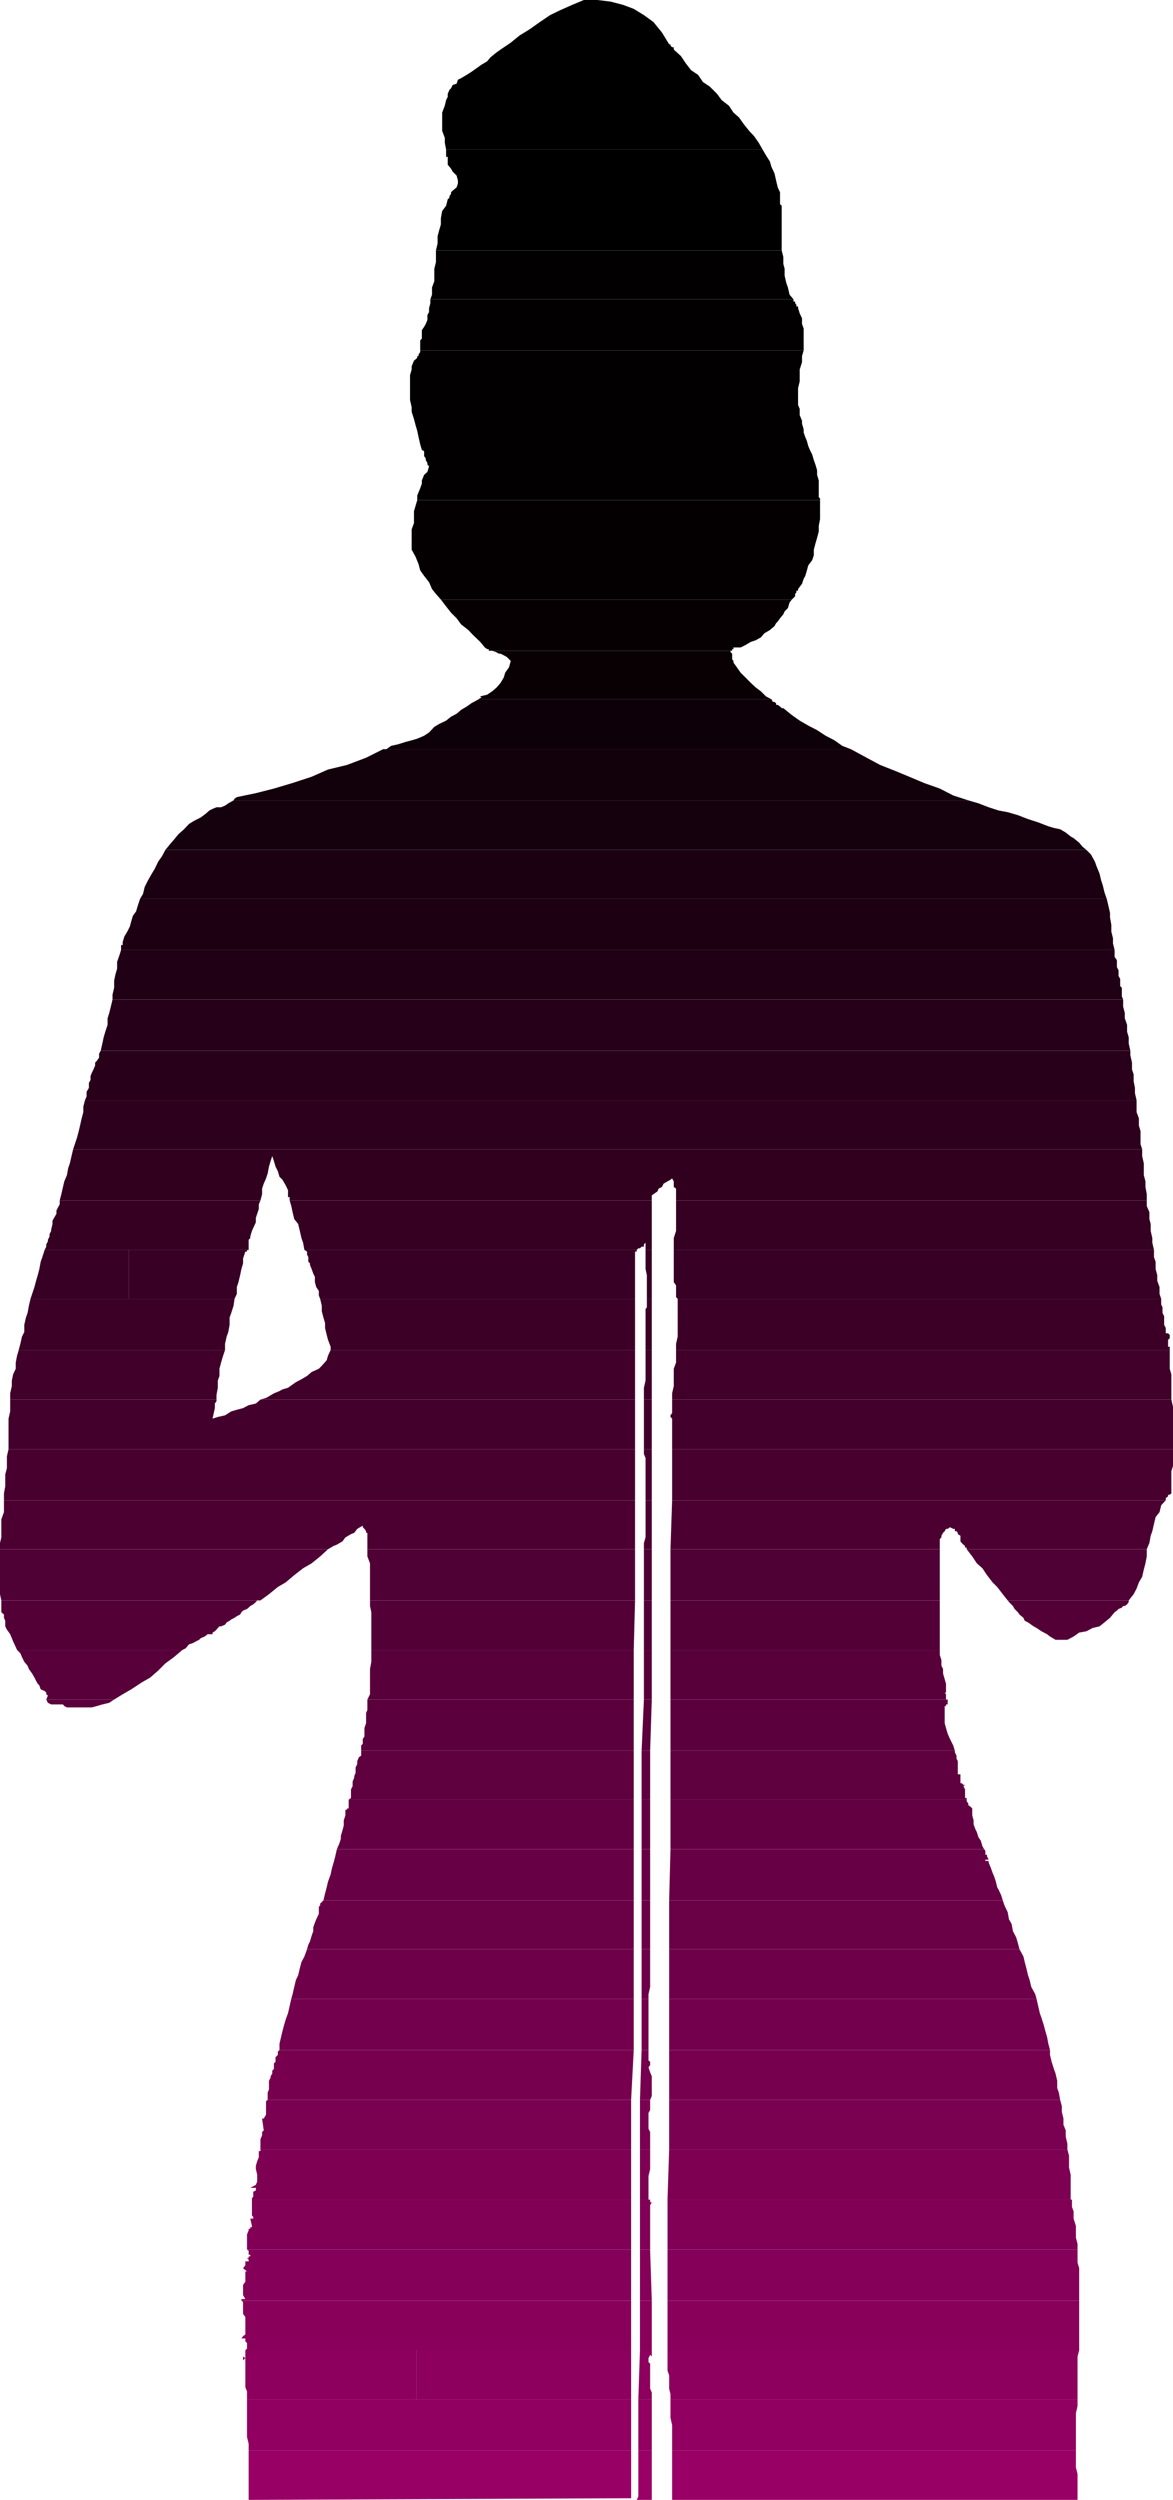
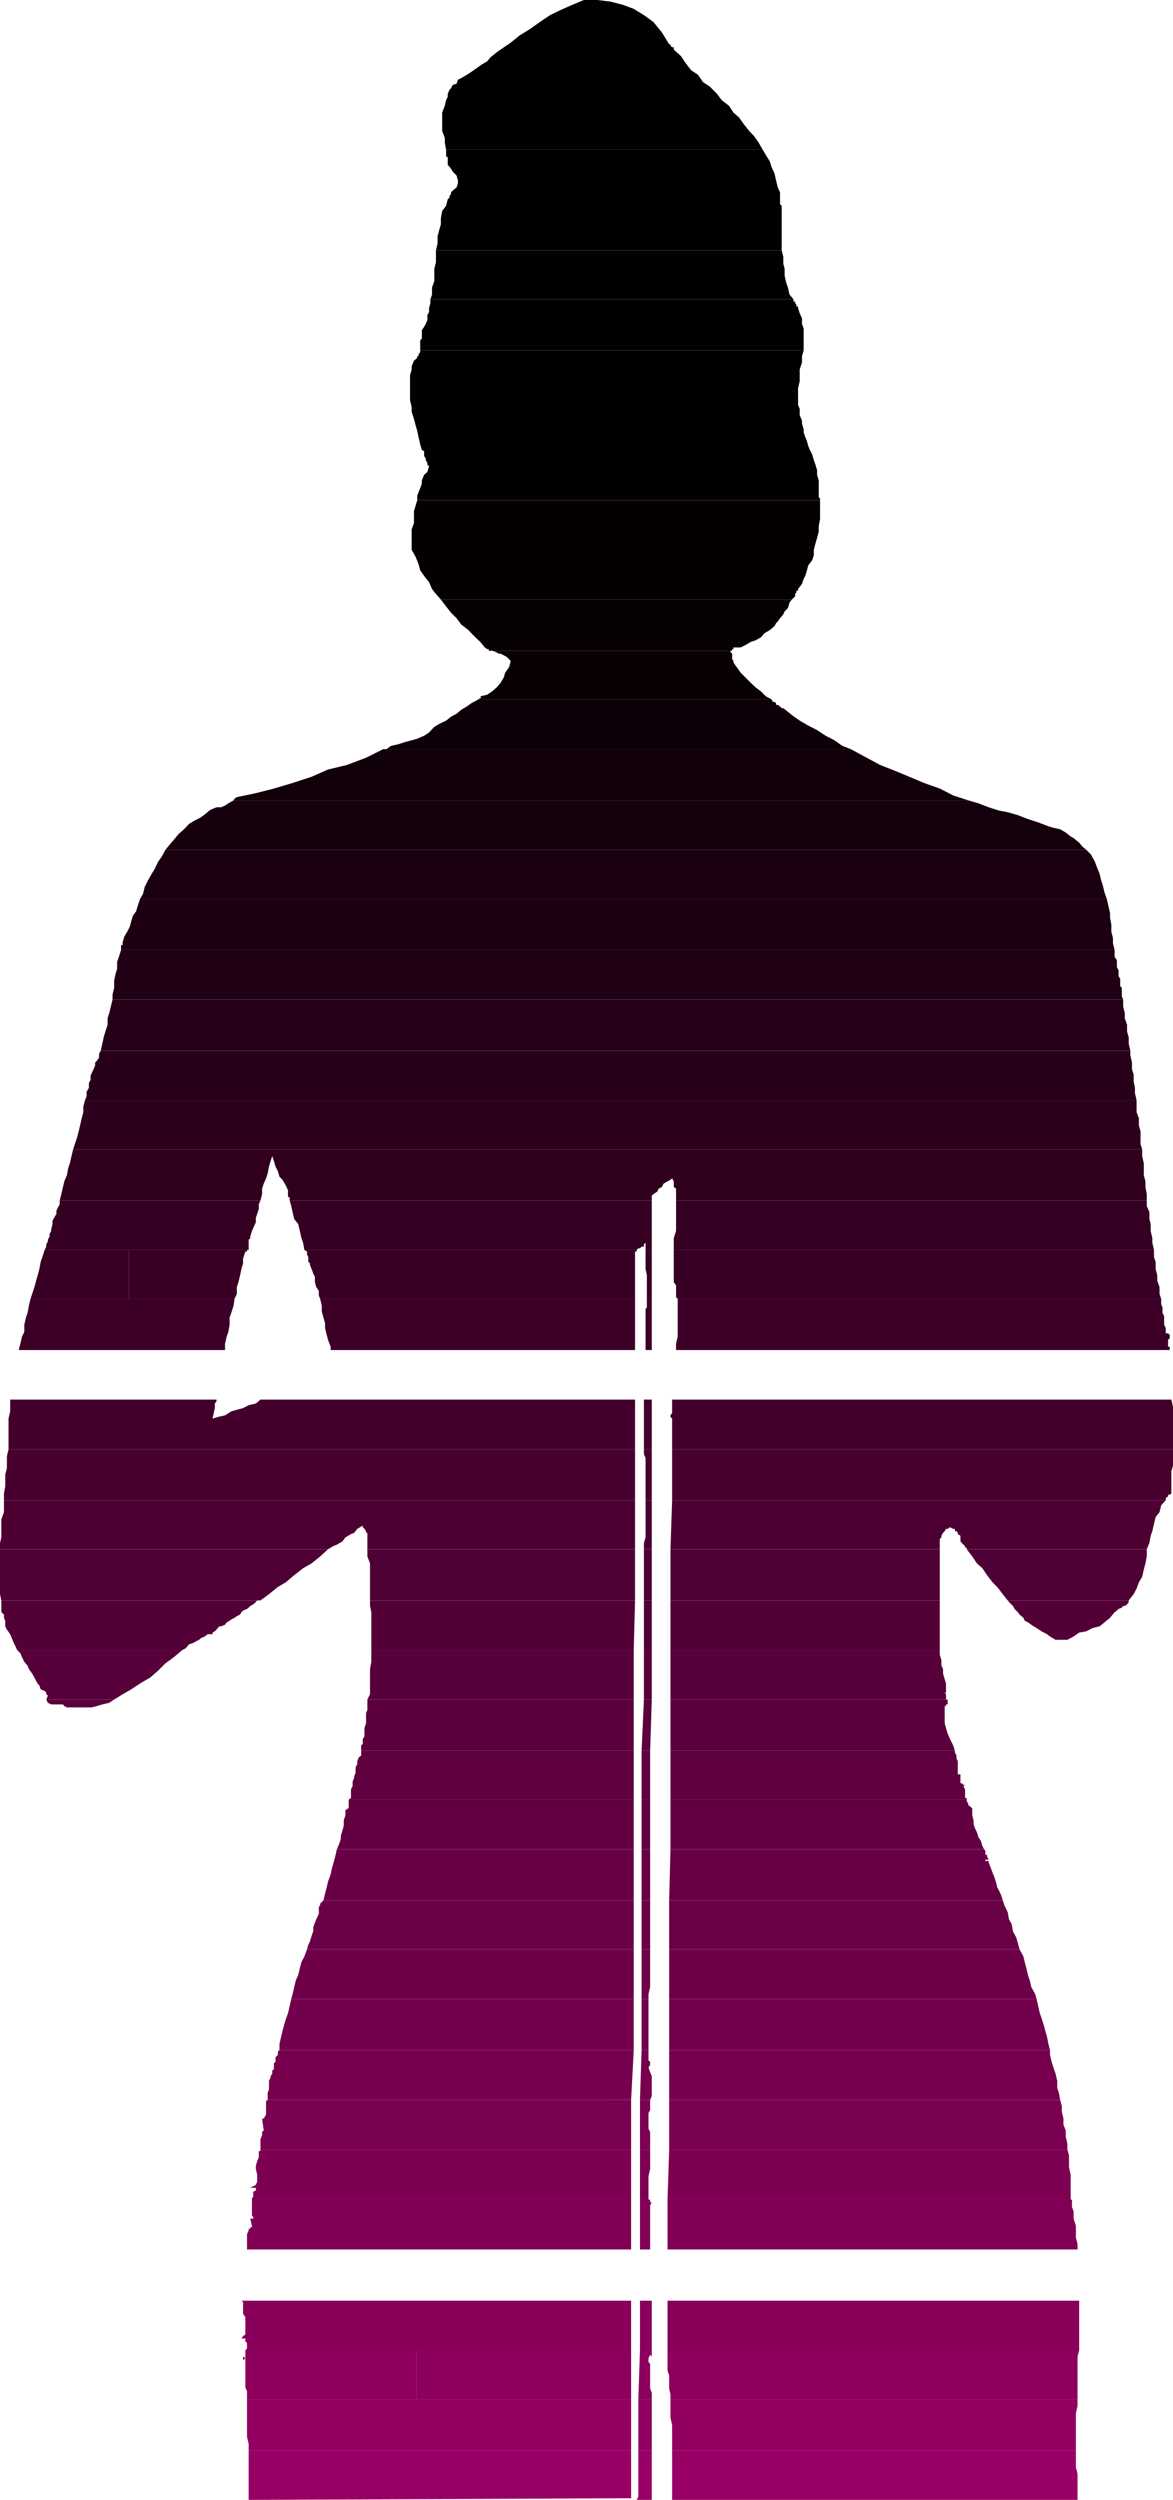
<svg xmlns="http://www.w3.org/2000/svg" width="357.602" height="761.801">
  <path d="M205.402 15.102h-52.8L155.703 13l2.7-2.2 3.097-1.898 3.102-2.199 3.101-2.101 3.098-1.5 3.601-1.602L178 0h4.102l4.101.5 3.797 1 3.203 1.203 3.098 1.899 2.902 2.101 2.598 3.2L204 13.5h.402v.402l.5.5h.5v.7m-52.8 0h52.8l2.2 2L209 19.203l1.703 2.2 2.098 1.398L214.3 25l2.101 1.402 2.2 2.2L220 30.5h-84l.5-1v-.898l.5-1.2.5-.5.5-1 1.203-.402.399-1.2 1-.5 1.699-1 1.402-.898 1.7-1.199 1.398-1 1.699-1 1-1.203 1.703-1.398 1.399-1M136 30.5h84l2.203 1.703 1.399 2.098 1.699 1.5 1.5 2.101 1.601 2 1.5 1.598 1.399 2 1.199 2.102H136l-.398-2.102V42l-.801-2.098v-5.601l.8-2.098L136 30.5" />
  <path fill="#010000" d="M136 45.602h96.5l1 1.699 1.203 1.902.5 1.7.899 1.898.5 2.199.5 2.102.699 1.5v2.101H136.5l.5-.402v-.5l.5-.7v-.5l.5-.5 1.203-1 .399-1.199V55l-.399-1.5L138 52.3l-.5-.898-1-1.199v-2.402h-.5v-2.2m.5 15.102h101.3v1.5l.5.5v13.598H132.903l.5-2.098V72l.5-1.898.5-1.7V66.5l.399-2.2L136 62.704l.5-2" />
  <path fill="#020000" d="M132.902 76.3h105.399l.5 2v2.102l.402 1.5V84l.5 2.203.5 1.399.5 2.199 1.2 1.402h-110.7l.5-1.402v-2.2l.7-1.898v-3.8l.5-2V76.3" />
  <path fill="#020001" d="M131.203 91.203h110.7v.7h.5v.5l.398.5v.5h.5v.5l.5 1.597.699 1.5v1.703l.5 1.399v6.699H128.102v-3.098l.5-.5v-2.601l.699-1 .5-.899.5-1.203V96l.5-.898v-1.2l.402-1.5v-1.199" />
  <path fill="#030001" d="M128.102 106.8H245l-.5 1.7v1.902l-.7 2.2v3.601l-.5 2.098v3.601H125v-7.601l.5-1.7v-1l.703-1.699.5-.402.5-.5v-.5h.399v-.5l.5-.7v-.5M125 121.902h118.3v1.5l.5 1.2v1.898l.7 1.703v.899l.5 1.699v1l.5 1.402.5 1.2.402 1.5.5 1.199h-118.3l-.5-1.7-.5-2.199-.399-1.902-.5-1.7-.5-1.898-.703-2.203v-1.398l-.5-2.2m3.602 15.2h118.3l.7 1.398.5 1.703.5 1.399.5 1.699v1.402l.5 1.7v5.097l.398.402v.5H127.203V151l.399-1 .5-1.2.5-1.398v-1l.699-1.699 1-.902.5-1.7-.5-.5v-.5l-.5-.898v-.5l-.5-.703v-1.5l-.7-.398" />
  <path fill="#040001" d="M127.203 152.402H250v5.801l-.398 2.098V162l-.5 1.902-.5 1.7-.5 1.898H125.5v-6.2l.703-1.898v-3.601l1-3.399M125.5 167.5h122.602v1.703l-.5 1.5-1.2 1.598-.402 1.5-.5 1.699-.5.902-.5 1.5-1.2 1.598v.5h-.5v.5l-.398.5v.703l-1 1h-107l-1.5-1.703-1.199-1.5-.902-2.098-1.5-1.902-1.2-1.7-.5-1.898-.898-2.199-1.203-2.203" />
  <path fill="#060003" d="M134.402 182.703h107l-.699.899-.5 1.699-1 1-.402.902-1 1.2-.7 1-.5.5-.5.898-1.398 1.199-1.703 1-1 1.203-1.598.899-1.5.5-1.699 1-1.402.699h-2.2v.5h-.398v.5H149v-.5h-.5l-.7-.5-1.398-1.7-2.199-2.101-1.402-1.5-2.2-1.7-1.398-1.898-1.703-1.699-1.5-1.902-1.598-2.098" />
  <path fill="#090004" d="M149 198.3h74.203-.5v.403l.5.5v1.7l.399.5v.5l1 1.398L225.8 205l3.101 3.102 1.5 1.398 1.598 1.203 1.5 1.5 1.703.899h-89.3l.5-.399h.398l-.399-.5 2.098-.5 1.5-1 1.402-1.203 1.2-1.398 1-1.7L154 205l1.203-1.7.5-1.898-.5-.5-.703-.699-.898-.5-1-.5h-.5l-.899-.5-1.203-.402h-1" />
  <path fill="#0e0008" d="M145.902 213.102h89.301l.399.8h.5l.5.399v.5h.5l.699.5.5.5h.5l2.601 2.101 2.399 1.7 2.601 1.5 2.7 1.398 2.601 1.703 2.7 1.399 2.398 1.699 2.601 1H116.801h1l1.402-1 2.2-.5 2.199-.7 1.898-.5 1.703-.5 2.098-.898 1.5-1 1.601-1.703 1.5-.898 2.098-1 1.5-1.2 1.703-.902 1.399-1.2 1.699-1 1.402-1 2.2-1.198" />
  <path fill="#12000b" d="M116.8 228.3h142.602l4.801 2.602 4.098 2.2 4.8 1.898 4.102 1.703 4.5 1.899 4.797 1.699 4.102 2.101 4.601 1.5h-224l.297-.5.703-.5L78 241.703l5.5-1.402 5.703-1.7L95 236.704l5-2.203 5.8-1.398 5.802-2.2 5.199-2.601" />
  <path fill="#15000d" d="M71.203 243.902h224l3.098.899 3.101 1.199 3.098 1 2.703.5 3.098.902 3.101 1.2 3.098 1 3.102 1.199 1.699.5 1.902.402 1.7 1 1.5 1.2.898.5L329 256.8l1 1.199 1.203 1h-280.8l1.398-1.7L53 255.903l1.402-1.699 1.7-1.5 1.5-1.601 1.601-1 2-1 1.598-1.2 1-.902 1-.5L66 246h1.402l1.2-.5 1-.7.898-.5.703-.398" />
  <path fill="#1a0010" d="M50.402 259h280.801l1.399 1.402 1.199 2.2.5 1.398.902 2.203.5 2.098.5 1.5.5 2.101.7 2h-294.7l.899-1.5.5-2.101 1-2 1.199-2.098.902-1.5 1-2.101 1.2-1.7 1-1.902" />
  <path fill="#1d0012" d="M42.703 273.902h294.7l.5 2.098.5 2.203v1.399l.398 2.199v2.101l.5 2v1.598l.5 2H36.902V288h.5v-.898l.5-1.7.899-1.5.8-1.601.399-1.5.5-1.7 1-1.398L42 276l.703-2.098" />
  <path fill="#200014" d="M36.902 289.5h302.899v2.102l.699 1v2.101l.5 1v1.7l.5.898v2.199l.5.5v2.602l.402 1H34.301v-1.5l.5-2.102v-2.2l.402-1.898.5-1.699v-2.101l.7-2 .5-1.602" />
  <path fill="#250018" d="M34.3 304.602h308.102v2.101l.5 2v1.598l.7 2v2.101l.5 1.7V318l.5 2.203H30.703l.5-2.203.399-1.898.5-1.7.699-2.101v-2l.5-1.598.5-2 .5-2.101" />
  <path fill="#29001a" d="M30.703 320.203h313.899v1.399l.5 2.199v2.101l.5 1.5v2.098l.398 2v1.602l.5 2.199H25.902l.5-1.2v-1.398l.7-1.203V330l.5-.898v-1.2l.398-1 .5-1 .5-1.199v-.902l.5-.5.703-1v-1.2l.5-.898" />
  <path fill="#2d001d" d="M25.902 335.3H346.5v3.602l.703 1.899V343l.5 1.703v4l.5 1.5H22.301l.5-1.5.699-2.101.5-1.899.402-1.703.5-2.2.5-1.898v-1.699l.5-1.902" />
  <path fill="#31001e" d="M22.3 350.203h325.903v2.098l.5 2.199v3.602l.5 1.898v1.703l.399 2.2v1.898h-143.5v-3.598l-.7-.5V360l-.5-.898-.5.398-.902.5-1.2.703-.5 1-1 .5-.398.899-1.199.8-.5.399v1.5H88.301v-1h-.5v-2.098l-.7-1.5-1-1.703-.898-.898-.5-1.7L84 355.5l-.5-1.7-.5-1.5-.5 1.5-.5 1.7-.398 2.102-.5 1.5-.7 1.601-.5 1.5v1.7l-.5 1.898H18.203l.5-1.899.5-2.199.399-1.703.8-1.898.399-2.2.5-1.402.5-2.2.5-2.097" />
  <path fill="#350022" d="M18.203 365.8h61.2l-.5 1.2v1.402l-.5 1.5-.403 1.2v1.398l-.797 1.703-.402.899-.5 1.699v.5l-.5.5v3.101H13.6l.5-1v-.699l.5-.902v-.5l.5-1v-.7l.5-1v-.398L16 373v-1l.5-.898.703-1.2v-1l.5-1 .5-.902v-1.2m187.899 0h143.5v1.7l.8 1.902v2.098l.399 1.5v2.102l.5 2.199v1.402l.5 2.2H205.402V377.3l.7-2.2v-9.3m-67.899 15.102h55.899l.5-.5h.5l.5-.5h.699v-.699l.5-.5v-.402 2.601h1.902v-15.101h-60.5v15.101m0-15.102H88.301l.5 1.7.402 1.902.5 2.098 1.2 1.5.5 2.102.5 2.199.5 1.402.398 2.2h45.402V365.8" />
  <path fill="#380025" d="M92.8 380.902h101.302v.5h-.5v14.399h-96l-.399-1v-1.399l-.8-1.199-.403-1.5v-1.601l-.5-1-.5-1.399-.5-1.203v-.5l-.5-.5v-1.398l-.398-.801v-.899l-.801-.5m103.999 0h1.903v14.899h-1.5v-7.2l-.402-1.898v-5.8m8.601-.001h146.399v2.2l.5 1.398v2.203l.5 1.899v1.699l.699 1.902v2.098l.5 1.5H206.602l-.5-.5v-3.598l-.7-1v-9.8M39.3 395.8h32.2l.703-1.5v-2.097l.5-1.5.5-2.101.399-1.899.5-1.703v-1.5l.699-2.098h.5v-.5h-36v14.899" />
  <path fill="#380025" d="M39.3 380.902H13.603l-.7 2.2-.5 1.398-.402 2.203-.5 1.899-.5 1.699-.5 1.902-1.2 3.598h30v-14.899" />
  <path fill="#3c0027" d="M9.3 395.8h62.2l-.297 2.102-.703 2.2-.5 1.398v2.203l-.398 2.2-.5 1.398-.5 2.199v1.902H5.703l.5-1.902.5-2.2.7-1.398v-2.199l.5-2.203.5-1.398.398-2.2.5-2.101m88.301-.001h96v15.602H100.8v-1l-.801-2.101-.398-1.5-.5-2.098v-1.5l-.5-1.703-.5-1.898v-1.7l-.5-2.101m99.602-.001h1.5v15.602h-1.902v-12.5l.402-.5v-2.601m9.399-.001H354v1.7l.402.902v1.7l.5 1v2.601l.5 1v1.598h.7l.5.5v1l-.5.5v2.101h.5v1h-150.5V409.5l.5-2.2v-11.5" />
-   <path fill="#40002a" d="M5.703 411.402h62.899l-.7 2.098-.5 1.703-.5 1.899v2.199l-.5 1.402v2.2L66 425.101v1.398H3.102v-1.898l.5-2.2v-1.699L4 418.801l.8-1.7v-1.898l.403-2.101.5-1.7m95.097 0h92.802V426.5h-114.2l1.7-.5.898-.5 1.5-.898 1.703-.7.899-.5 1.699-.5 1.402-1 1-.699 1.7-.902 1.699-1L95 418.1l2.203-1 .899-.898 1.5-1.703.398-1.398.8-1.7m96 .001h1.903V426.5h-2.402v-3.598l.5-2.199v-9.3m9.301-.001h150.5v5.7l.5 1.699v7.699h-152.2v-1.898l.5-2.2v-5.3l.7-1.899v-3.8" />
  <path fill="#44002c" d="M3.102 426.5H66v.5l-.5.703v1.399l-.7 3.199 1.602-.5 2.2-.5 1.898-1.2 1.703-.5 1.899-.5 1.699-.898 2.199-.5 1.402-1.203h114.2v15.102h-191V432.3l.5-2.2v-3.6m193.198 0h2.403v15.102h-2.402V426.5m8.601 0h152.2l.5 2.203v12.899h-152.7V432.3l-.5-.5v-.5l.5-.7v-4.1" />
  <path fill="#48002f" d="M2.602 441.602h191v15.601H1.203v-2.101l.399-2.2v-3.601l.5-1.899v-3.601l.5-2.2m193.698.001h2.403v15.601h-1.902v-12.902l-.5-1.2v-1.5m8.601.001h152.7v5.101l-.5 1.598v6.8l-.5.399h-.5v.5l-.7.5v.703h-150.5v-15.601" />
  <path fill="#4c0032" d="M1.203 457.203h192.399v14.899H112v-5h-.398v-.5l-.5-.7-.5-.5v-.5l-1.7 1-.902 1.2-1 .398-1.7 1-.898 1.203-1.699 1-1 .399-1.703 1H0v-1.899l.402-1.703V463l.801-2.2v-3.597m195.597 0h1.903v14.899h-2.402v-1.899l.5-1.703v-11.297m8.101 0h150.5l-1.402 1.5-.5 2.098-1.2 1.5-.5 2.101-.5 2.2-.5 1.398-.398 2.203-.8 1.899h-54.899v-.5h-.5v-.5l-.5-.399-.5-.5-.402-.5V468l-.801-.5v-.398l-.398-.5h-.5v-.7h-.5l-1-.5-.7.5h-.5l-.402.7-.5.5-.5.898v.5l-.5.5v3.102h-82.098l.5-14.899" />
  <path fill="#4f0034" d="M0 472.102h100l-2.398 2.199L95 476.402l-2.598 1.5L89.703 480l-2.601 2.203-2.399 1.399L82 485.8l-2.598 1.902h-79L0 485.801v-13.7m112 .001h81.602v15.601H112.8v-11.3l-.8-2.103v-2.2m84.3.002h2.403v15.601h-2.402v-15.601m8.101 0H286.5v15.601h-82.098v-15.601m90.301 0h54.899v2.199l-.399 2.101-.5 1.899-.5 2.199-1 1.703-.703 1.899-.898 1.699-1.5 1.902h-36.899l-1.5-1.902-1.703-2.2-1.398-1.398-1.7-2.203-1.402-2.098-1.7-1.5-1.398-2.101-1.699-2.2" />
  <path fill="#530037" d="M112.8 487.703h80.802l-.399 15.098h-80v-11.5l-.402-1.899v-1.699m83.499 0h2.403v15.098h-2.402v-15.098m8.101 0H286.5v15.098h-82.098v-15.098m102.801 0h36.899v.5l-.5.7-.7.5h-.5l-.402.5-1 .398-.5.5-.7.5-1.398 1.699-1.699 1.402-1.5 1.2-2.101.5-1.899 1-2.203.398-1.7 1.203-1.898 1h-3.601l-1.7-1-.898-.703-1.703-.898-1.5-1-.898-.5-1.7-1.2-1-.5L312 493l-1.2-1-.5-.7-1-1-.5-.898-1.198-1.199-.399-.5m-271 15.097h19.399l1-.5 1-1.198 1.199-.399.902-.5 1-.5.5-.5 1.2-.5.898-.703h1.5v-.5l.699-.398.5-.5.402-.5.5-.5h.5l1.2-.5.5-.7.898-.5.5-.402 1-.5.703-.5 1-.5.399-.7.5-.5 1.199-.5.5-.398.5-.5.902-.5.797-.699.402-.5H36.203v15.098m0-15.098H.403v3.598l.8.699v1l.399.902v1.7l.5 1 1 1.398.5 1.203.398 1 .8 1.7.403.898h31v-15.098" />
  <path fill="#570039" d="M5.203 502.8h50.399L53 505l-2.598 1.902-2.199 2.2-2.402 2.101-2.598 1.5L40 514.801l-2.598 1.5-2.601 1.601H14.1l.5-1.199-.5-.402v-.5l-.5-.5-1.199-.5-.402-1.2-.5-.5-.5-.898-.5-1L9.8 510l-1-1.398-.398-1-1-1.2L6.703 505l-.5-1.2-1-1m108 0h80v15.102H112l.8-1.601v-7.7l.403-2.199v-3.601m83.097-.001h2.403v15.102h-2.402v-15.101m8.101-.001H286.5v1.5l.5 1.602v1.7l.5 1V510l.5 1.703.402 1.399v2.699H288l.402.5v1.601h.5-84.5v-15.101" />
  <path fill="#5b003c" d="M14.102 517.902H34.8l-1.5 1-2.098.5-1.703.5-1.5.399h-7.598l-.8-.399-.399-.5h-3.601l-1-.5-.5-1m97.899 0h81.203V533.5h-83.101v-1.598l.5-.5v-1.5l.5-.699v-2.601l.5-1.5V522l.398-.898v-3.2m84.3 0h2.403l-.5 15.598h-2.601l.699-15.598m8.101 0h84.5v1.5h-.5v.5H288v5.2l.402 1.5.5 1.699.7 1.601 1 2 .5 1.598h-86.7v-15.598" />
  <path fill="#5f003f" d="M110.102 533.5h83.101v14.902h-86.902l.699-.5v-2.601l.5-1v-1.399l.5-1.199v-.5l.402-.902v-1.7l.5-1v-.898l.5-1.203.7-.5v-1.5m85.5 0h2.601v14.902h-2.601V533.5m8.8 0h86.7v.5l.5 1v.902l.398.801v4h.8v2.7h.403l.5.5h.5l-.5.398.5 1v2.601h.5v.5h-90.3V533.5" />
  <path fill="#630041" d="M106.3 548.402h86.903V563.5h-90.5l.7-1.598.5-1.5v-.902l.5-1.7.398-1.5v-1.597l.5-1.5V551.5h.5v-.398h.5v-2.7m89.301 0h2.601V563.5h-2.601v-15.098m8.8 0h90.301v.5l.5.7v.5l.7.5.5.5v2.101l.398 1.5v1.2l.5 1.398.5 1 .5 1.601.699 1 .5 1.7.5.898h-95.598v-15.098" />
  <path fill="#670044" d="M102.703 563.5h90.5v15.602H98.602l.5-2.102.5-1.898.398-1.7.8-2.199.403-1.902.5-1.7.5-1.898.5-2.203m92.899 0h2.601v15.602h-2.601V563.5m8.8 0H300l.402.5v1.203h.5v.5l.5 1h-1v.399h1v.5l.7 1.699.5 1.402.5 1.2.5 1.5.398 1.699.5.898.703 1.5.5 1.602H204l.402-15.602" />
  <path fill="#6a0046" d="M98.602 579.102h94.601V594H93.602l.398-1.398.5-1 .5-1.7.5-1.402v-1.2l.5-1.398.402-1 .801-1.699v-2.101l.399-.5v-.5l1-1m97 0h2.601V594h-2.601v-14.898m8.398 0h101.703l.5 1.5 1 2.101.399 2.2.8 1.398.399 2.199 1 1.902.5 1.7.5 1.898H204v-14.898" />
  <path fill="#6e0049" d="M93.602 594h99.601v15.102H88.801l.402-1.399.5-2.203.5-2.098.7-1.5.5-2.101.5-1.899.898-1.699.8-2.203m102.001 0h2.601v11.5l-.5 2.203v1.399h-2.101V594m8.398 0h106.8l1.2 2.203.402 1.7.5 1.898.5 2.101.5 1.5.5 2.098 1.2 2.203.398 1.399H204V594" />
  <path fill="#72004c" d="M88.8 609.102h104.403v15.601h-108v-1.902l.399-1.7.5-2.101.5-1.898.5-1.7.699-1.902 1-4.398m106.801 0h2.101v15.601h-2.101v-15.601m8.398 0h112l1 4.398.5 1.402.703 2.2.5 1.898.5 1.703.399 2.098.5 1.902H204v-15.601" />
  <path fill="#76004e" d="M85.203 624.703h108l-.8 15.2H81.601v-2.2l.398-1v-2.601l.5-1v-.399l.5-.8V631l.5-.5v-1.7l.5-.5v-1.398l.703-.699v-1l.5-.5m110.4 0h2.101v3.2l.5.398v1l-.5.699.5 1.5.5 1.203v6l-.5 1.2h-3.101l.5-15.2m8.398 0h116.102v1.5l.5 2.098.699 2.199.5 1.402.5 2.2v2.199l.5 1.402.402 2.2H204v-15.2" />
  <path fill="#7a0051" d="M81.602 639.902h110.8V655h-113v-3.098l.5-1.199v-1l.5-.5-.5-3.601h.5l.7-1.2v-4.101l.5-.399m113.5 0h3.101V643l-.5.902v4.801l.5 1V655h-3.101v-15.098m8.898 0h119.203l.5 1.899v1.699l.5 2.102v1.898l.7 1.703v1.899l.5 2.199V655H204v-15.098" />
  <path fill="#7e0053" d="M79.402 655h113v15.3H76.801v-.398l.402-.5v-1.5L78 667.5v-.797h-1.7l1.7-.902.402-1v-2.098L78 661v-1l.402-1.398.5-1.2V655.5h1-.5v-.5m115.7 0h3.101v6l-.5 2.102v7.199h-2.601V655m8.898 0h121.402l.5 1.902v3.598l.5 2.203v7.598h.399H203.5L204 655" />
  <path fill="#810056" d="M76.8 670.3h115.602v15.2H75.301v-4.598l.5-1.199v-.5h.5v-.5h.5v-.402l-.5-2.2h.902v-.5l-.402-.5v-4.8m118.301-.001h3.101v.802h.5l-.5.898v13.5h-3.101v-15.2m8.398 0h123.3v2.2l.5 1.402v2.2l.7 2.199v3.601l.5 1.899v1.699h-125v-15.2" />
-   <path fill="#850059" d="M75.3 685.5h117.102v15.602h-118.8v-1 .5H74.8l-.7-1.2v-3.101l.7-1v-3.098h.5l-1.2-1 .7-.902v-1.2h1v-.5l-.5-.5h.5v-.5h.5v-.5h-.5v-1.199l-.5-.402m119.802 0h3.101v.402l.5 15.2h-3.601V685.5m8.398 0h125v4l.5 1.703v9.899H203.5V685.5" />
  <path fill="#89005b" d="M73.602 701.102h118.8v15.101H74.801l.5-.5V714l-.5-.5v-.898h-1.2l.5-.7.7-.5v-5.3l-.7-1V701.5l-.5-.398m121.501 0h3.601v15.101h-3.601v-15.101m8.398 0H329v15.101H203.5v-15.101" />
  <path fill="#8d005e" d="M195.102 716.203h3.601v1.899l-.5-.5-.5 1v1.199l.5.5v7.601l.5 1.2v2h-4.101l.5-14.899m8.398 0H329l-.5 1.899v13H204.402v-1.5l-.402-1.7v-4l-.5-1.5v-6.199m-76.598 14.899h65.5v-14.899h-65.5v14.899" />
  <path fill="#8d005e" d="M126.902 716.203H74.801v2.399l-.7-.5v1.199l.7-.7v1.7h-.399.399v7.199l.5 1.203v2.399h51.601v-14.899m-53.3 4.097-.399.403.399-.402" />
  <path fill="#910060" d="M75.3 731.102h117.102v15.601H75.801v-2l-.5-2.101v-11.5m119.301 0h4.101v15.601h-4.101v-15.601m9.8 0H328.5v2.101l-.5 2.2v11.3H204.902V739l-.5-2.2v-5.698" />
  <path fill="#906" d="M75.8 746.703h116.602v14.598l-116.601.5v-15.098m118.801 0h4.101v15.098h-4.601l.5-1v-14.098m10.3 0H328v5.2l.5 2v7.898H204.902v-15.098" />
</svg>